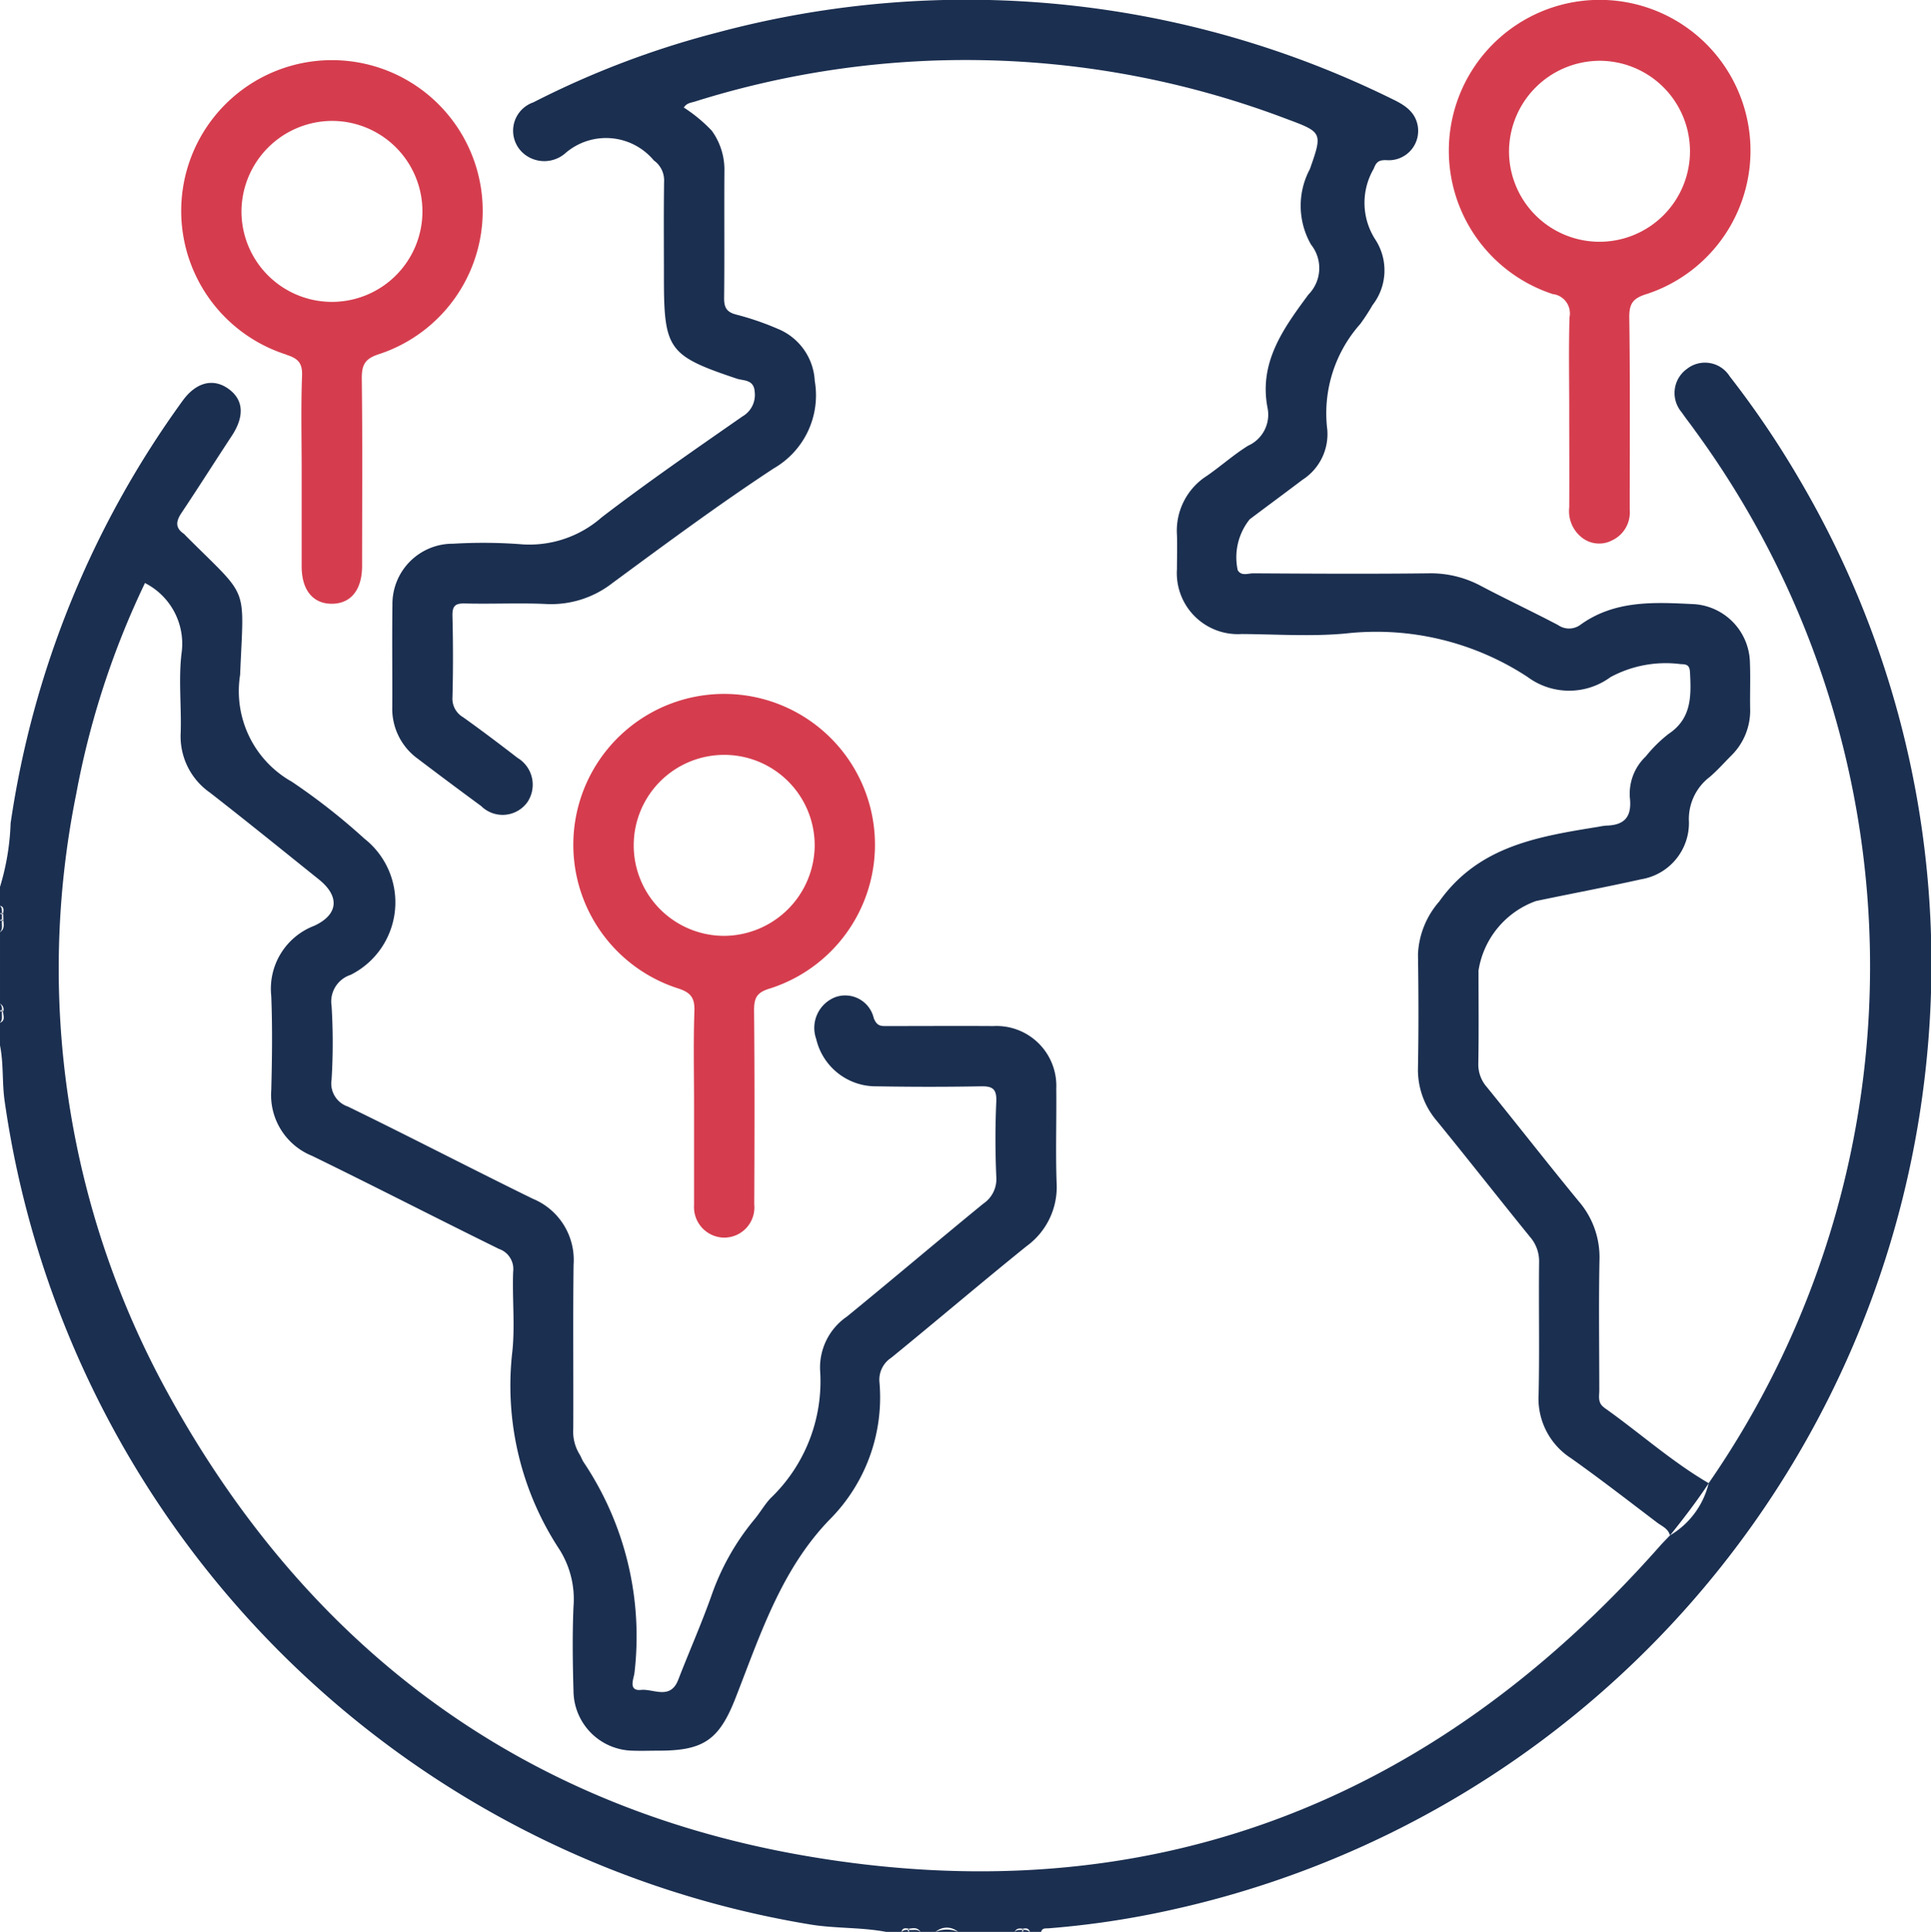
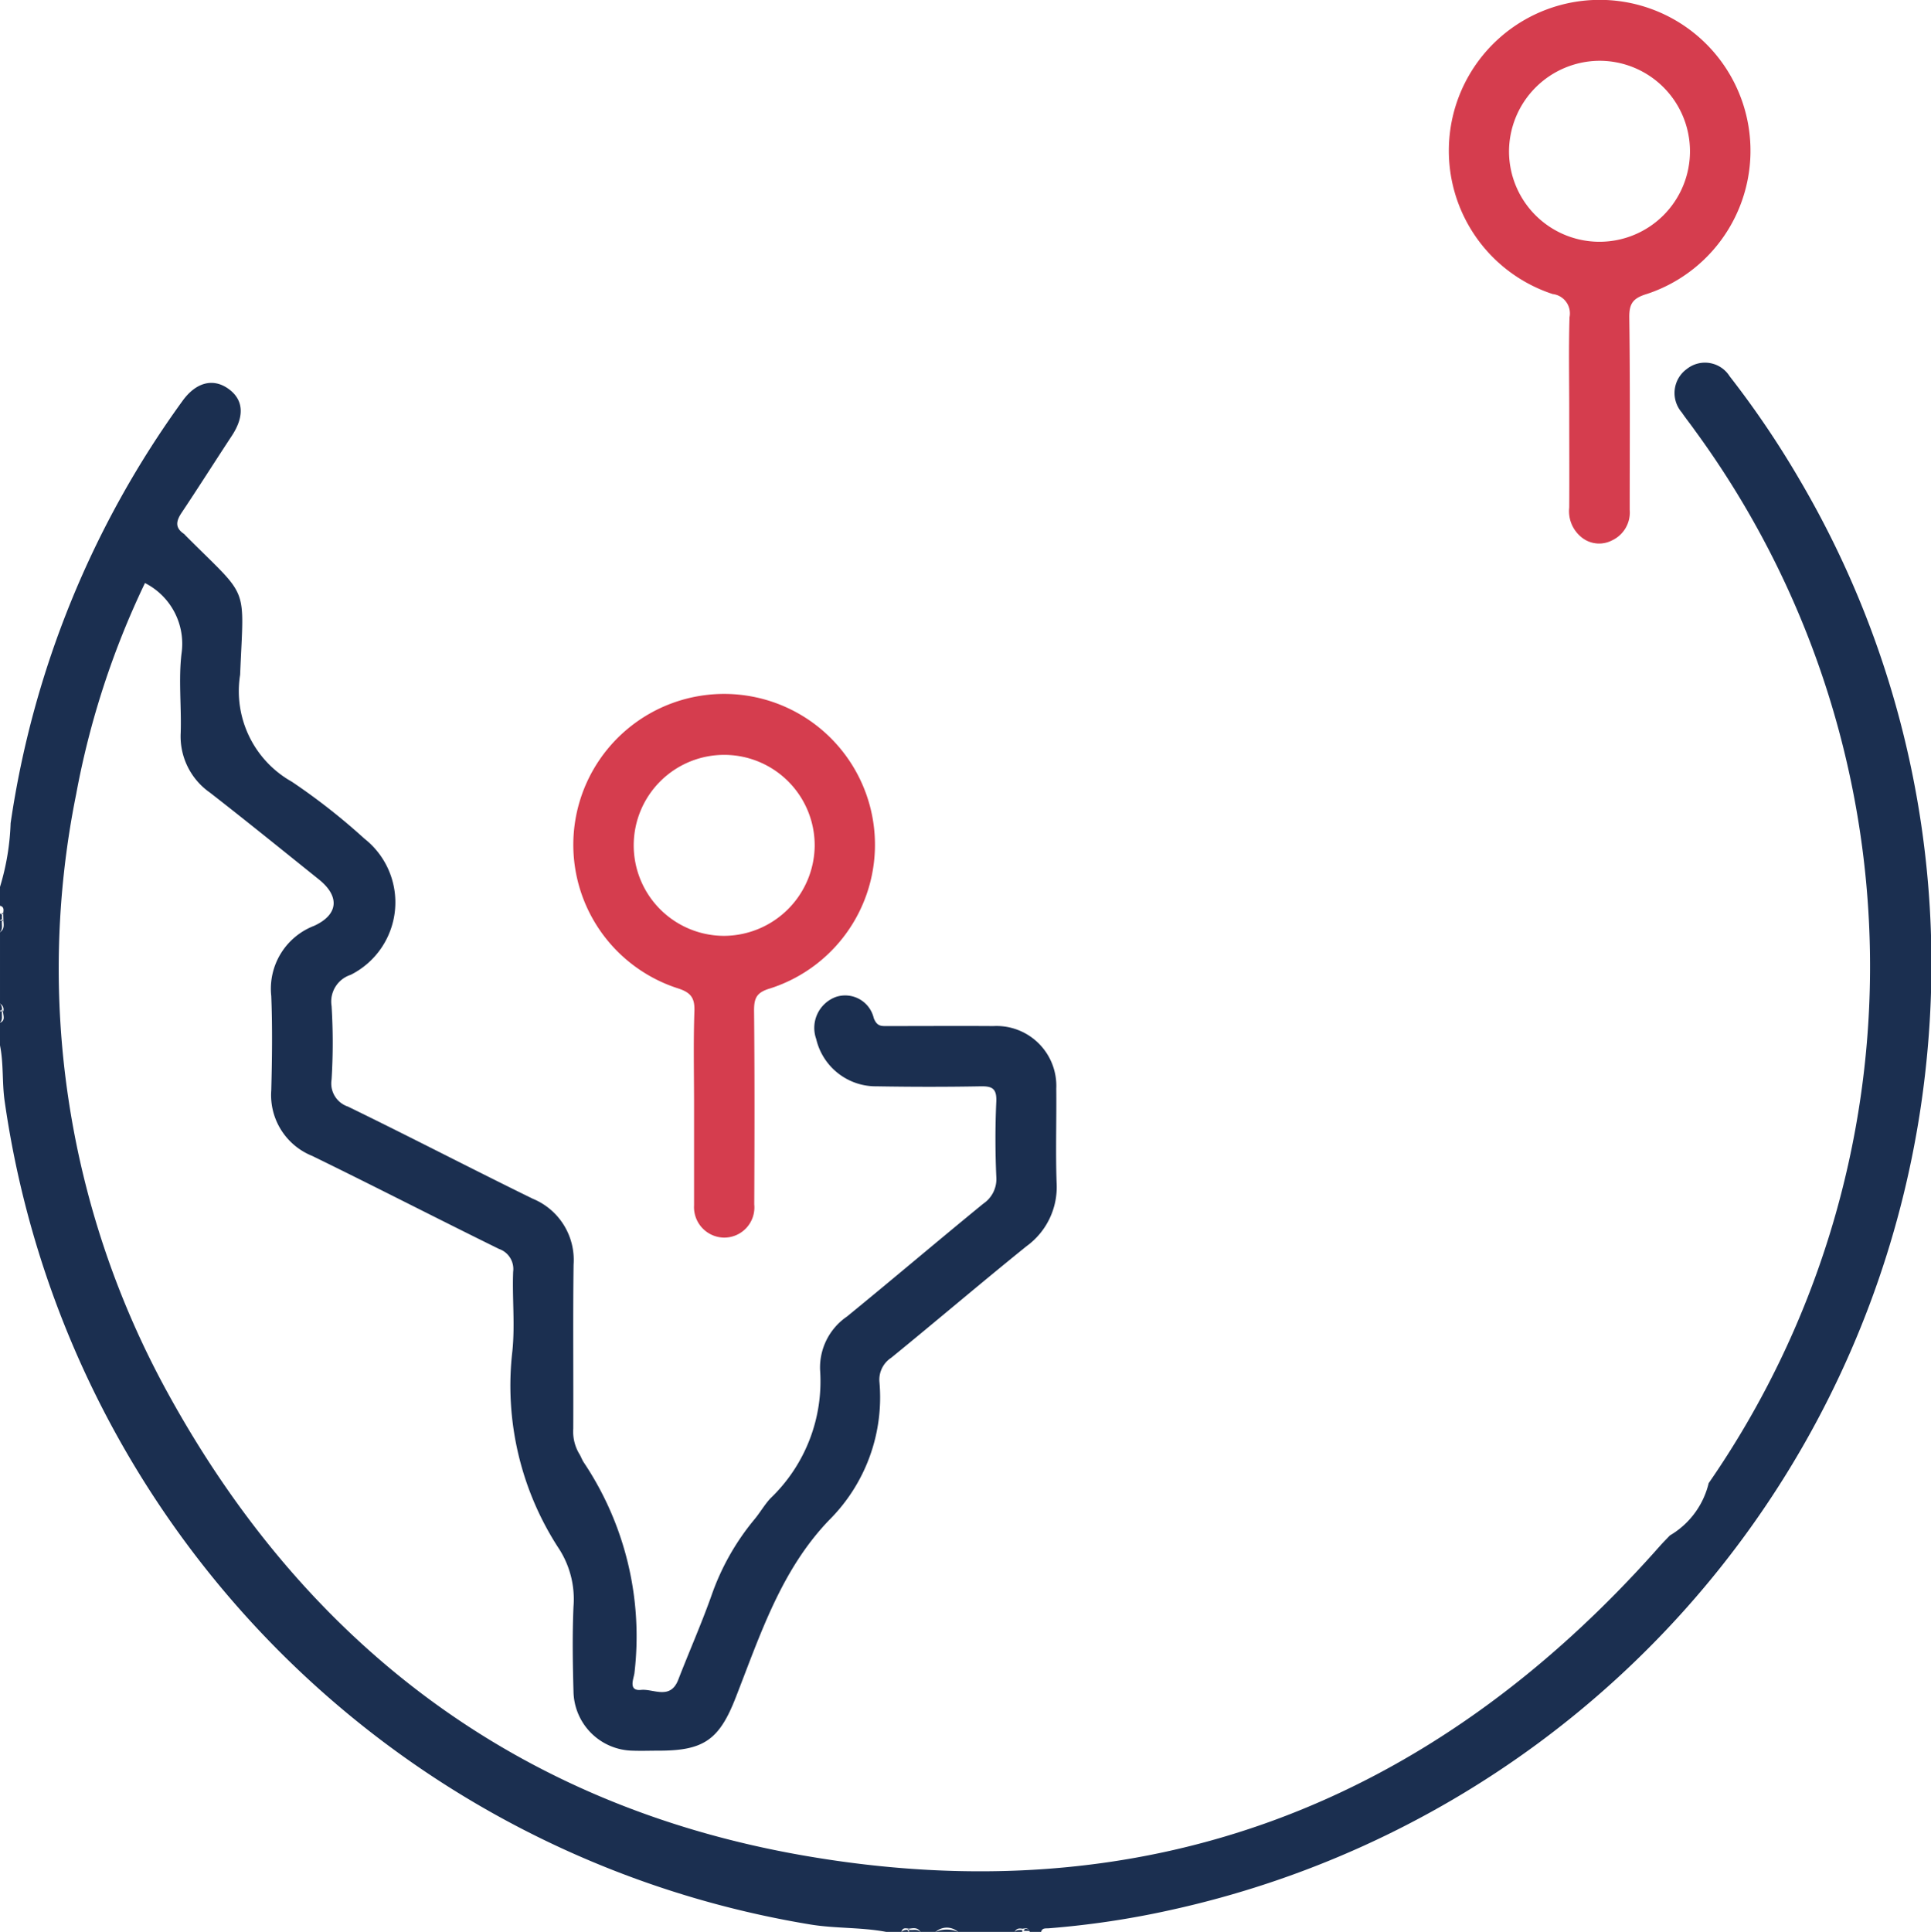
<svg xmlns="http://www.w3.org/2000/svg" id="Grupo_1483" data-name="Grupo 1483" width="72.796" height="72.821" viewBox="0 0 72.796 72.821">
  <defs>
    <clipPath id="clip-path">
      <rect id="Retângulo_449" data-name="Retângulo 449" width="72.796" height="72.821" fill="none" />
    </clipPath>
  </defs>
  <g id="Grupo_1481" data-name="Grupo 1481" clip-path="url(#clip-path)">
    <path id="Caminho_2378" data-name="Caminho 2378" d="M67.866,75.858a35.038,35.038,0,0,0-2.659-3.938,1.1,1.1,0,0,0-1.619-.274A1.117,1.117,0,0,0,63.4,73.28c.159.235.339.456.5.686a34.217,34.217,0,0,1,.515,39.676,3.132,3.132,0,0,1-1.461,1.97c-.129.136-.262.268-.385.407-8.652,9.789-19.453,13.911-32.336,11.648-10.735-1.886-18.732-7.946-23.95-17.5a33.188,33.188,0,0,1-3.411-22.5,31.723,31.723,0,0,1,2.593-7.955,2.566,2.566,0,0,1,1.378,2.658c-.117.981,0,1.989-.031,2.983a2.582,2.582,0,0,0,1.1,2.257c1.383,1.076,2.744,2.179,4.111,3.276.794.638.737,1.325-.18,1.747a2.54,2.54,0,0,0-1.617,2.646c.047,1.183.031,2.37,0,3.554a2.47,2.47,0,0,0,1.543,2.473c2.357,1.149,4.689,2.35,7.043,3.507a.8.8,0,0,1,.533.859c-.038.994.072,2-.028,2.984a11.229,11.229,0,0,0,1.773,7.485,3.509,3.509,0,0,1,.53,2.152c-.046,1.064-.03,2.133,0,3.2a2.271,2.271,0,0,0,2.22,2.232c.331.013.663,0,1,0,1.673,0,2.268-.4,2.884-1.973.93-2.373,1.714-4.828,3.537-6.722a6.525,6.525,0,0,0,1.891-5.221.989.989,0,0,1,.446-.894c1.708-1.391,3.384-2.821,5.1-4.205a2.754,2.754,0,0,0,1.135-2.388c-.042-1.183,0-2.37-.013-3.554a2.256,2.256,0,0,0-2.375-2.356c-1.327-.009-2.654,0-3.981,0-.233,0-.4.022-.525-.3a1.105,1.105,0,0,0-1.438-.794A1.243,1.243,0,0,0,30.77,96.9a2.309,2.309,0,0,0,2.279,1.783c1.3.022,2.607.024,3.91,0,.442-.009.618.078.6.568-.043.946-.042,1.9,0,2.842a1.117,1.117,0,0,1-.487,1.011c-1.724,1.409-3.42,2.851-5.145,4.259a2.327,2.327,0,0,0-1.011,2.014,6.1,6.1,0,0,1-1.876,4.841c-.223.243-.389.537-.6.79a9.238,9.238,0,0,0-1.624,2.886c-.38,1.067-.84,2.106-1.249,3.163-.3.767-.931.33-1.4.378-.5.051-.273-.435-.25-.632A11.789,11.789,0,0,0,22,112.848c-.064-.1-.1-.215-.164-.314a1.64,1.64,0,0,1-.225-.945c.009-2.062-.014-4.124.012-6.185a2.492,2.492,0,0,0-1.533-2.481c-2.333-1.142-4.639-2.341-6.975-3.477a.918.918,0,0,1-.615-1.019,22.568,22.568,0,0,0,0-2.771,1.058,1.058,0,0,1,.719-1.175,3.056,3.056,0,0,0,.517-5.135A23.817,23.817,0,0,0,11,87.2a3.914,3.914,0,0,1-1.948-4.03c.142-3.483.378-2.806-2.07-5.262a.355.355,0,0,0-.049-.051c-.332-.222-.3-.468-.1-.775.644-.963,1.263-1.943,1.9-2.91.5-.754.451-1.39-.149-1.8-.566-.387-1.2-.221-1.7.47A35.941,35.941,0,0,0,.4,88.766a9.282,9.282,0,0,1-.4,2.4v.711c.163.039.134.162.121.277h0l.007.283h0c.013.161.044.328-.128.434v2.7a.232.232,0,0,1,.117.3c0,.149.1.328-.117.416v.853c.14.694.075,1.407.175,2.1a36.716,36.716,0,0,0,30.367,31.036c.955.158,1.926.1,2.876.282h.569c.033-.176.16-.137.277-.123.162-.018.33-.062.434.123h.569a.642.642,0,0,1,.853,0h2.133c.059-.133.169-.144.292-.121.117-.016.238-.043.277.121h.427c.039-.158.168-.129.281-.137a33.214,33.214,0,0,0,4.628-.695,36.5,36.5,0,0,0,28.48-32.116,36,36,0,0,0-4.771-21.751" transform="translate(0 -57.735)" fill="#1b2f50" />
    <path id="Caminho_2379" data-name="Caminho 2379" d="M184.271,380.13h.853a1.088,1.088,0,0,0-.853,0" transform="translate(-149.004 -307.309)" fill="#1b2f50" />
    <path id="Caminho_2380" data-name="Caminho 2380" d="M.073,181.352v-.018c-.024,0-.049,0-.073,0v.427c.121-.121.056-.274.073-.413" transform="translate(0 -146.63)" fill="#1b2f50" />
    <path id="Caminho_2381" data-name="Caminho 2381" d="M.073,199.22c0-.007,0-.015,0-.022L0,199.191v.427c.115-.116.059-.264.073-.4" transform="translate(0 -161.069)" fill="#1b2f50" />
    <path id="Caminho_2382" data-name="Caminho 2382" d="M179.079,380.109h-.033a.654.654,0,0,1,0,.073h.427c-.116-.115-.264-.059-.4-.073" transform="translate(-144.779 -307.361)" fill="#1b2f50" />
-     <path id="Caminho_2383" data-name="Caminho 2383" d="M0,178.385v.284l.072,0c0-.1.014-.2-.072-.28" transform="translate(0 -144.245)" fill="#1b2f50" />
    <path id="Caminho_2384" data-name="Caminho 2384" d="M.073,180.11v-.2c-.023.008-.047,0-.073-.043v.284c.023-.037.048-.05.073-.045" transform="translate(0 -145.447)" fill="#1b2f50" />
    <path id="Caminho_2385" data-name="Caminho 2385" d="M.383,181.122v.041c.018,0,.037,0,.055,0h0a.1.1,0,0,0-.055-.037" transform="translate(-0.31 -146.458)" fill="#1b2f50" />
    <path id="Caminho_2386" data-name="Caminho 2386" d="M.378,179.879v.005a.092.092,0,0,0,.048-.05l-.049,0c0,.014,0,.028,0,.042" transform="translate(-0.305 -145.417)" fill="#1b2f50" />
    <path id="Caminho_2387" data-name="Caminho 2387" d="M.073,197.946A.287.287,0,0,0,0,197.7v.284c.026-.038.05-.051.073-.042" transform="translate(0 -159.867)" fill="#1b2f50" />
    <path id="Caminho_2388" data-name="Caminho 2388" d="M.378,198.97c0,.016,0,.033,0,.049l.044,0a.088.088,0,0,0-.044-.053" transform="translate(-0.306 -160.89)" fill="#1b2f50" />
    <path id="Caminho_2389" data-name="Caminho 2389" d="M177.82,380.118a.283.283,0,0,0-.238.073h.284c-.04-.023-.054-.047-.047-.073" transform="translate(-143.596 -307.369)" fill="#1b2f50" />
    <path id="Caminho_2390" data-name="Caminho 2390" d="M178.82,379.9s0,0,0,.007h.043c0-.017,0-.034,0-.051-.014,0-.027.015-.04.044" transform="translate(-144.596 -307.157)" fill="#1b2f50" />
    <path id="Caminho_2391" data-name="Caminho 2391" d="M200.159,380.115c-.1,0-.206-.014-.284.073h.284c0-.025,0-.049,0-.073h0" transform="translate(-161.622 -307.367)" fill="#1b2f50" />
-     <path id="Caminho_2392" data-name="Caminho 2392" d="M201.4,380.152c-.015.025-.03.038-.045.038h.284a.283.283,0,0,0-.237-.073.041.041,0,0,1,0,.036" transform="translate(-162.823 -307.368)" fill="#1b2f50" />
-     <path id="Caminho_2393" data-name="Caminho 2393" d="M201.428,379.915a.1.1,0,0,0-.039-.048c0,.016,0,.032,0,.048h.042" transform="translate(-162.844 -307.166)" fill="#1b2f50" />
-     <path id="Caminho_2394" data-name="Caminho 2394" d="M122.942,53.051c-.245-.173-.178-.419-.178-.646,0-1.635-.025-3.271.007-4.906a3.223,3.223,0,0,0-.78-2.214c-1.174-1.426-2.309-2.885-3.474-4.318a1.291,1.291,0,0,1-.313-.9c.02-1.161.007-2.322.007-3.484a3.333,3.333,0,0,1,2.165-2.619c1.319-.277,2.645-.525,3.96-.819a2.151,2.151,0,0,0,1.808-2.156,1.992,1.992,0,0,1,.781-1.7c.288-.245.54-.532.807-.8a2.383,2.383,0,0,0,.719-1.791c-.01-.569.015-1.138-.008-1.706a2.256,2.256,0,0,0-2.086-2.218c-1.488-.073-2.995-.168-4.305.777a.723.723,0,0,1-.844.009c-.962-.506-1.947-.968-2.908-1.475a4,4,0,0,0-1.97-.474c-2.2.026-4.408.013-6.612,0-.2,0-.443.116-.584-.117a2.288,2.288,0,0,1,.451-1.919c.663-.5,1.33-.989,1.99-1.49a2.046,2.046,0,0,0,.935-1.89,5.06,5.06,0,0,1,1.243-3.983,7.825,7.825,0,0,0,.464-.713,2.13,2.13,0,0,0,.1-2.476,2.546,2.546,0,0,1-.061-2.654c.092-.229.159-.345.485-.332a1.107,1.107,0,0,0,1.183-1.266c-.088-.562-.506-.817-.968-1.039A36.288,36.288,0,0,0,89.521,1.225a33.722,33.722,0,0,0-6.943,2.634,1.131,1.131,0,0,0-.273,2,1.205,1.205,0,0,0,1.463-.069,2.343,2.343,0,0,1,3.353.257.917.917,0,0,1,.388.744c-.019,1.232-.007,2.465-.007,3.7,0,2.69.176,2.92,2.748,3.782.247.083.643.024.673.491a.935.935,0,0,1-.461.933c-1.787,1.245-3.582,2.481-5.309,3.806a4.123,4.123,0,0,1-3.111,1.006,19.1,19.1,0,0,0-2.486-.014A2.272,2.272,0,0,0,77.267,22.8c-.017,1.279,0,2.56-.006,3.839a2.325,2.325,0,0,0,.962,1.961q1.186.9,2.39,1.784a1.149,1.149,0,0,0,1.745-.152,1.18,1.18,0,0,0-.38-1.668c-.674-.522-1.355-1.035-2.048-1.53a.807.807,0,0,1-.4-.753c.027-1.018.025-2.038,0-3.057-.009-.366.087-.487.468-.477,1.018.027,2.04-.027,3.056.02a3.752,3.752,0,0,0,2.506-.789c2-1.473,4-2.954,6.076-4.319a3.178,3.178,0,0,0,1.552-3.3,2.245,2.245,0,0,0-1.408-1.97,10.534,10.534,0,0,0-1.54-.528c-.379-.094-.473-.273-.469-.639.018-1.588,0-3.176.011-4.764a2.51,2.51,0,0,0-.474-1.529,5.685,5.685,0,0,0-1.057-.876c.117-.175.267-.178.4-.219A34.061,34.061,0,0,1,111,4.492c1.326.492,1.335.514.855,1.879a2.936,2.936,0,0,0,.044,2.851,1.42,1.42,0,0,1-.1,1.881c-.926,1.257-1.873,2.54-1.543,4.262a1.282,1.282,0,0,1-.734,1.437c-.541.337-1.022.768-1.547,1.132a2.454,2.454,0,0,0-1.132,2.234c.015.426,0,.853,0,1.28a2.3,2.3,0,0,0,2.441,2.451c1.3.008,2.616.1,3.908-.019a10.4,10.4,0,0,1,6.867,1.636,2.629,2.629,0,0,0,3.125.009,4.387,4.387,0,0,1,2.661-.49c.232,0,.326.054.339.313.046.888.066,1.737-.811,2.318a5.219,5.219,0,0,0-.857.848,1.937,1.937,0,0,0-.6,1.543c.082.712-.179,1.045-.881,1.063a2.113,2.113,0,0,0-.281.041c-2.274.369-4.534.719-6.025,2.822a3.238,3.238,0,0,0-.8,1.978c.021,1.422.026,2.844,0,4.266a2.97,2.97,0,0,0,.708,2.022c1.183,1.45,2.336,2.923,3.516,4.376a1.394,1.394,0,0,1,.342.958c-.019,1.659.019,3.318-.018,4.977a2.67,2.67,0,0,0,1.222,2.407c1.1.78,2.167,1.608,3.242,2.424.182.138.424.227.487.488.513-.638,1.01-1.287,1.461-1.97-1.41-.824-2.624-1.919-3.953-2.857" transform="translate(-62.473 0)" fill="#1b2f50" />
+     <path id="Caminho_2392" data-name="Caminho 2392" d="M201.4,380.152h.284a.283.283,0,0,0-.237-.073.041.041,0,0,1,0,.036" transform="translate(-162.823 -307.368)" fill="#1b2f50" />
    <path id="Caminho_2395" data-name="Caminho 2395" d="M289.22,11.138a.734.734,0,0,1,.617.872c-.035,1.159-.011,2.32-.011,3.48,0,1.231.007,2.462,0,3.693a1.258,1.258,0,0,0,.417,1.081,1.05,1.05,0,0,0,1.191.16,1.159,1.159,0,0,0,.672-1.149c0-2.415.018-4.83-.016-7.244-.008-.541.14-.741.669-.9a5.686,5.686,0,1,0-3.535.012m1.75-8.8a3.411,3.411,0,1,1-3.418,3.439,3.429,3.429,0,0,1,3.418-3.439" transform="translate(-230.668 -0.052)" fill="#d53d4e" />
-     <path id="Caminho_2396" data-name="Caminho 2396" d="M39.571,23.033c.461.148.622.318.6.811-.043,1.182-.014,2.367-.014,3.55,0,1.207,0,2.415,0,3.622,0,.893.43,1.411,1.142,1.407S42.434,31.9,42.435,31c0-2.344.018-4.688-.011-7.031-.007-.542.1-.787.682-.966a5.683,5.683,0,1,0-3.534.026m1.748-8.807a3.411,3.411,0,1,1-3.432,3.424,3.429,3.429,0,0,1,3.432-3.424" transform="translate(-28.785 -9.665)" fill="#d53d4e" />
    <path id="Caminho_2397" data-name="Caminho 2397" d="M120.354,147.878a5.686,5.686,0,1,0-3.467-.01c.49.156.646.357.628.863-.041,1.182-.013,2.367-.013,3.551v3.338c0,.142,0,.284,0,.426a1.15,1.15,0,0,0,1.115,1.22,1.138,1.138,0,0,0,1.154-1.251c.011-2.438.017-4.877-.007-7.315,0-.469.1-.673.588-.822m-1.729-1.987a3.411,3.411,0,1,1,3.426-3.362,3.433,3.433,0,0,1-3.426,3.362" transform="translate(-91.337 -110.615)" fill="#d53d4e" />
  </g>
</svg>